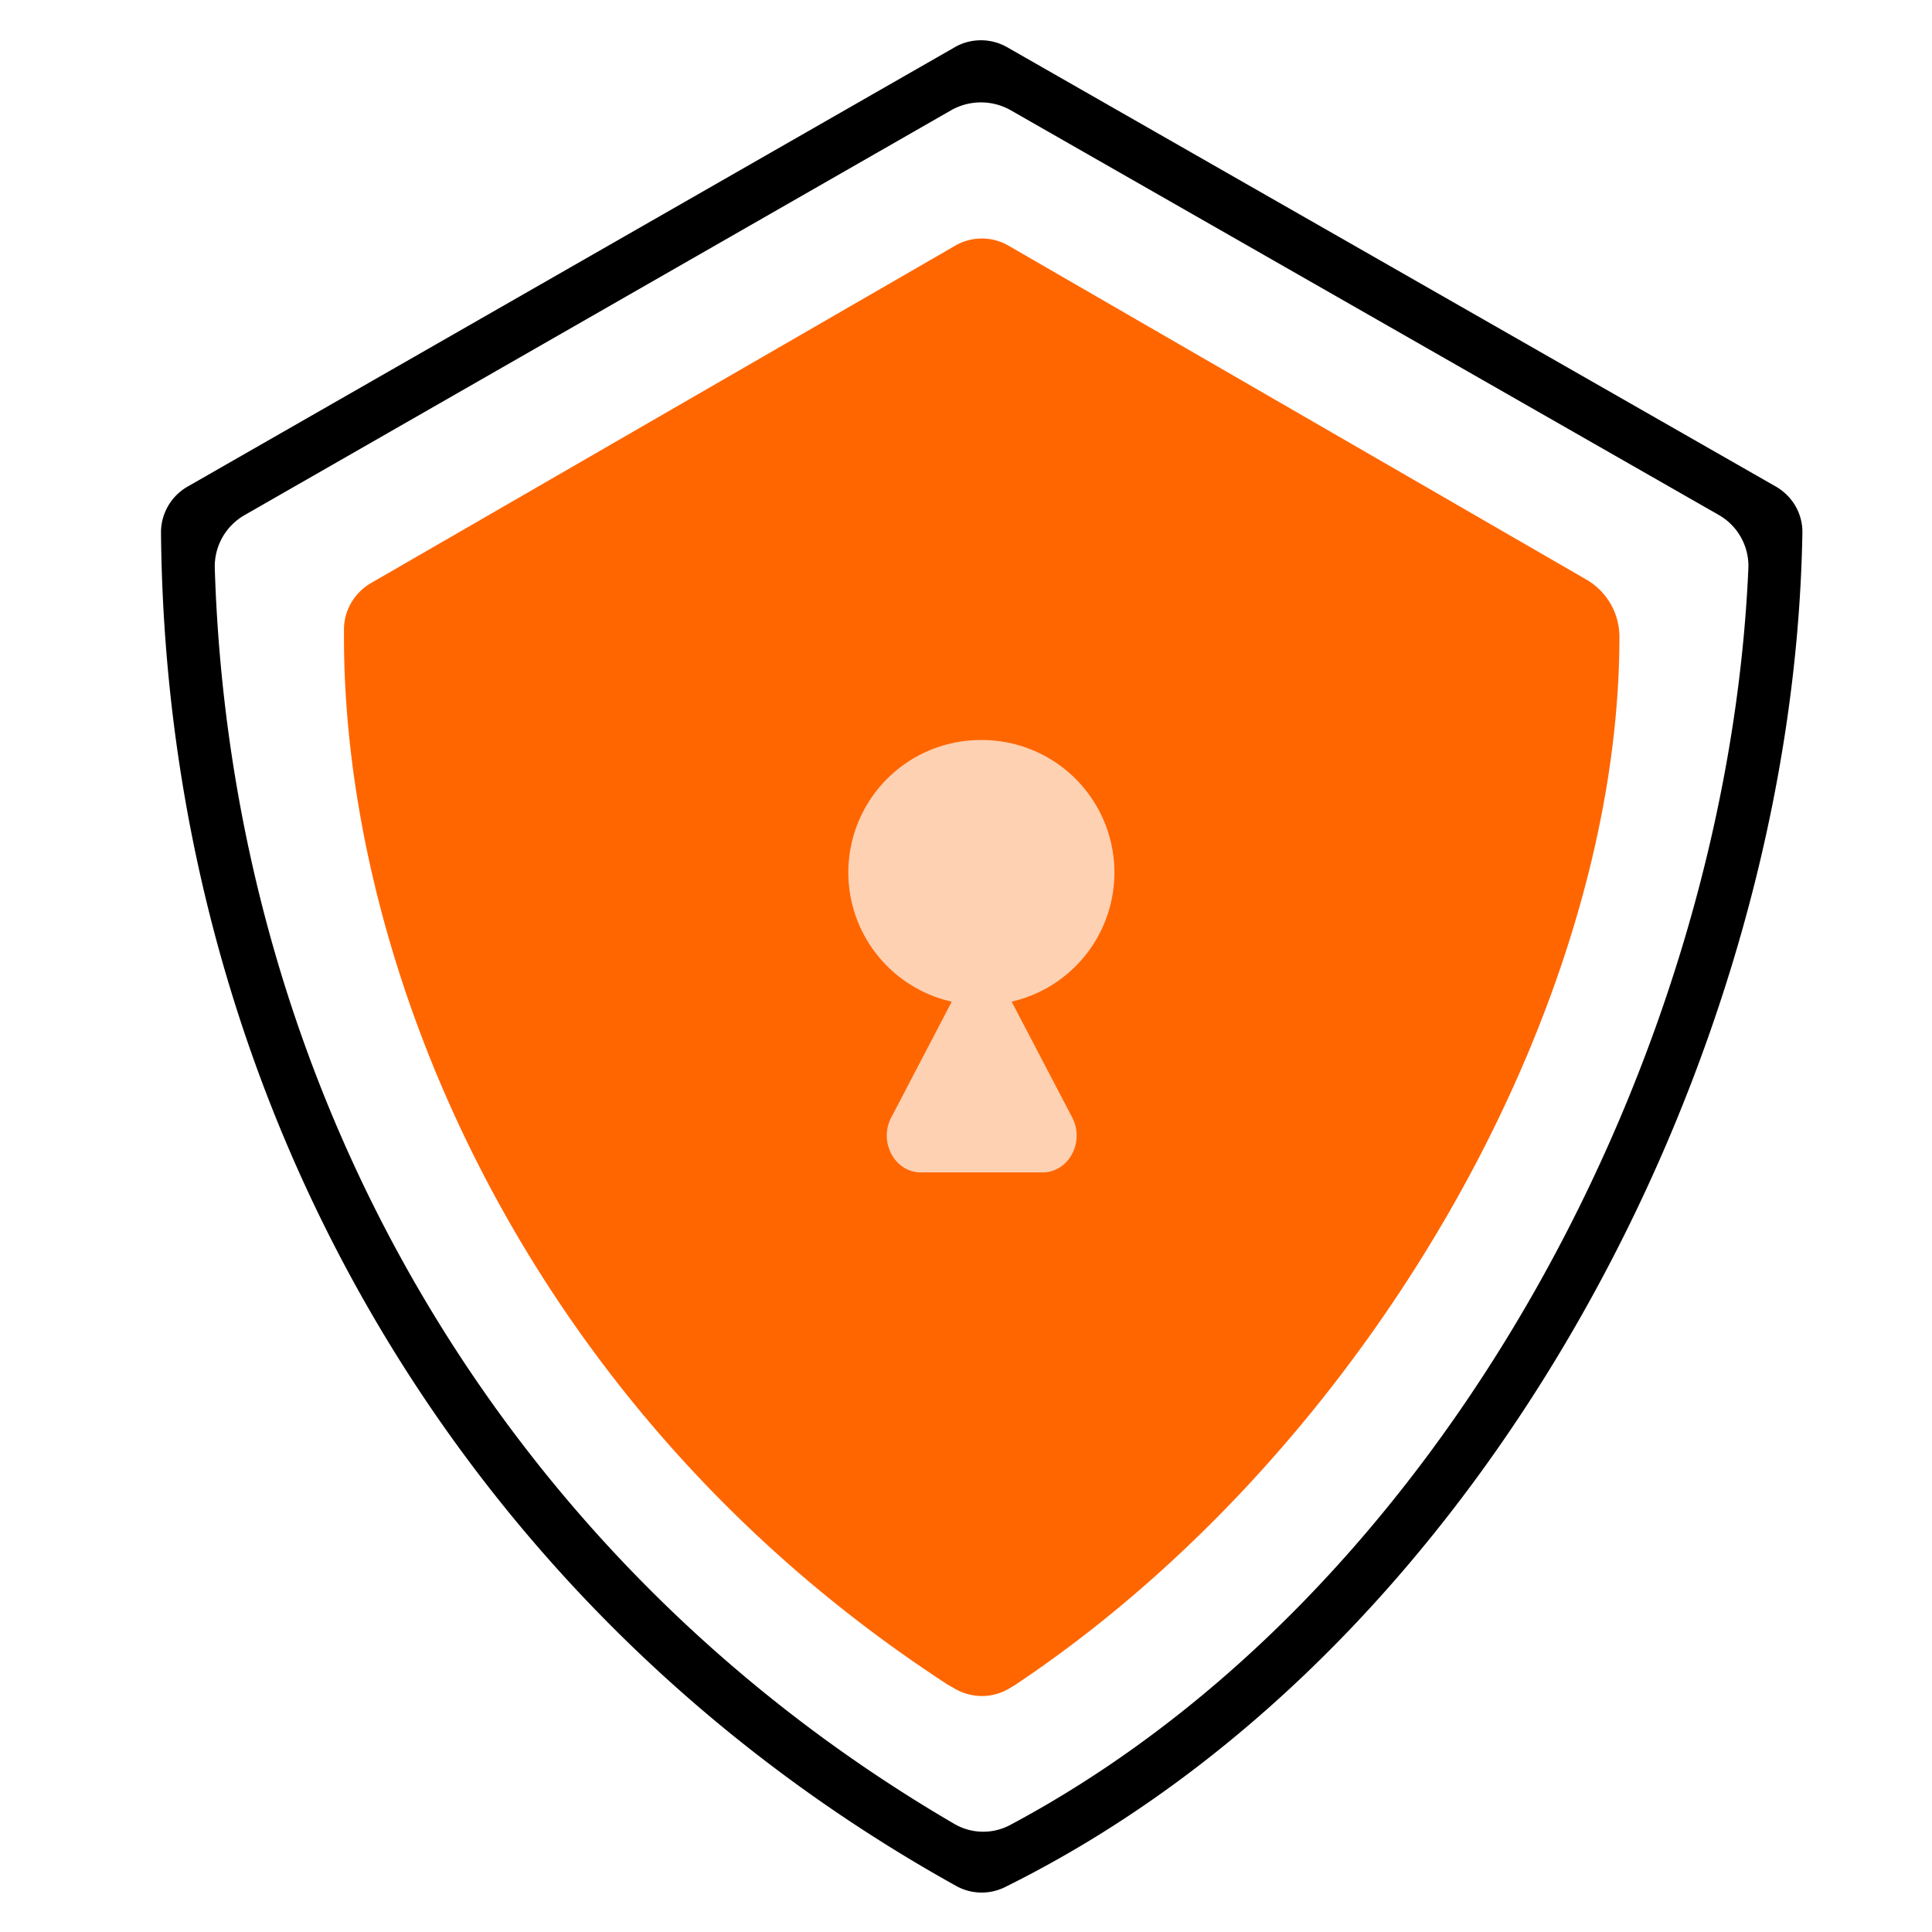
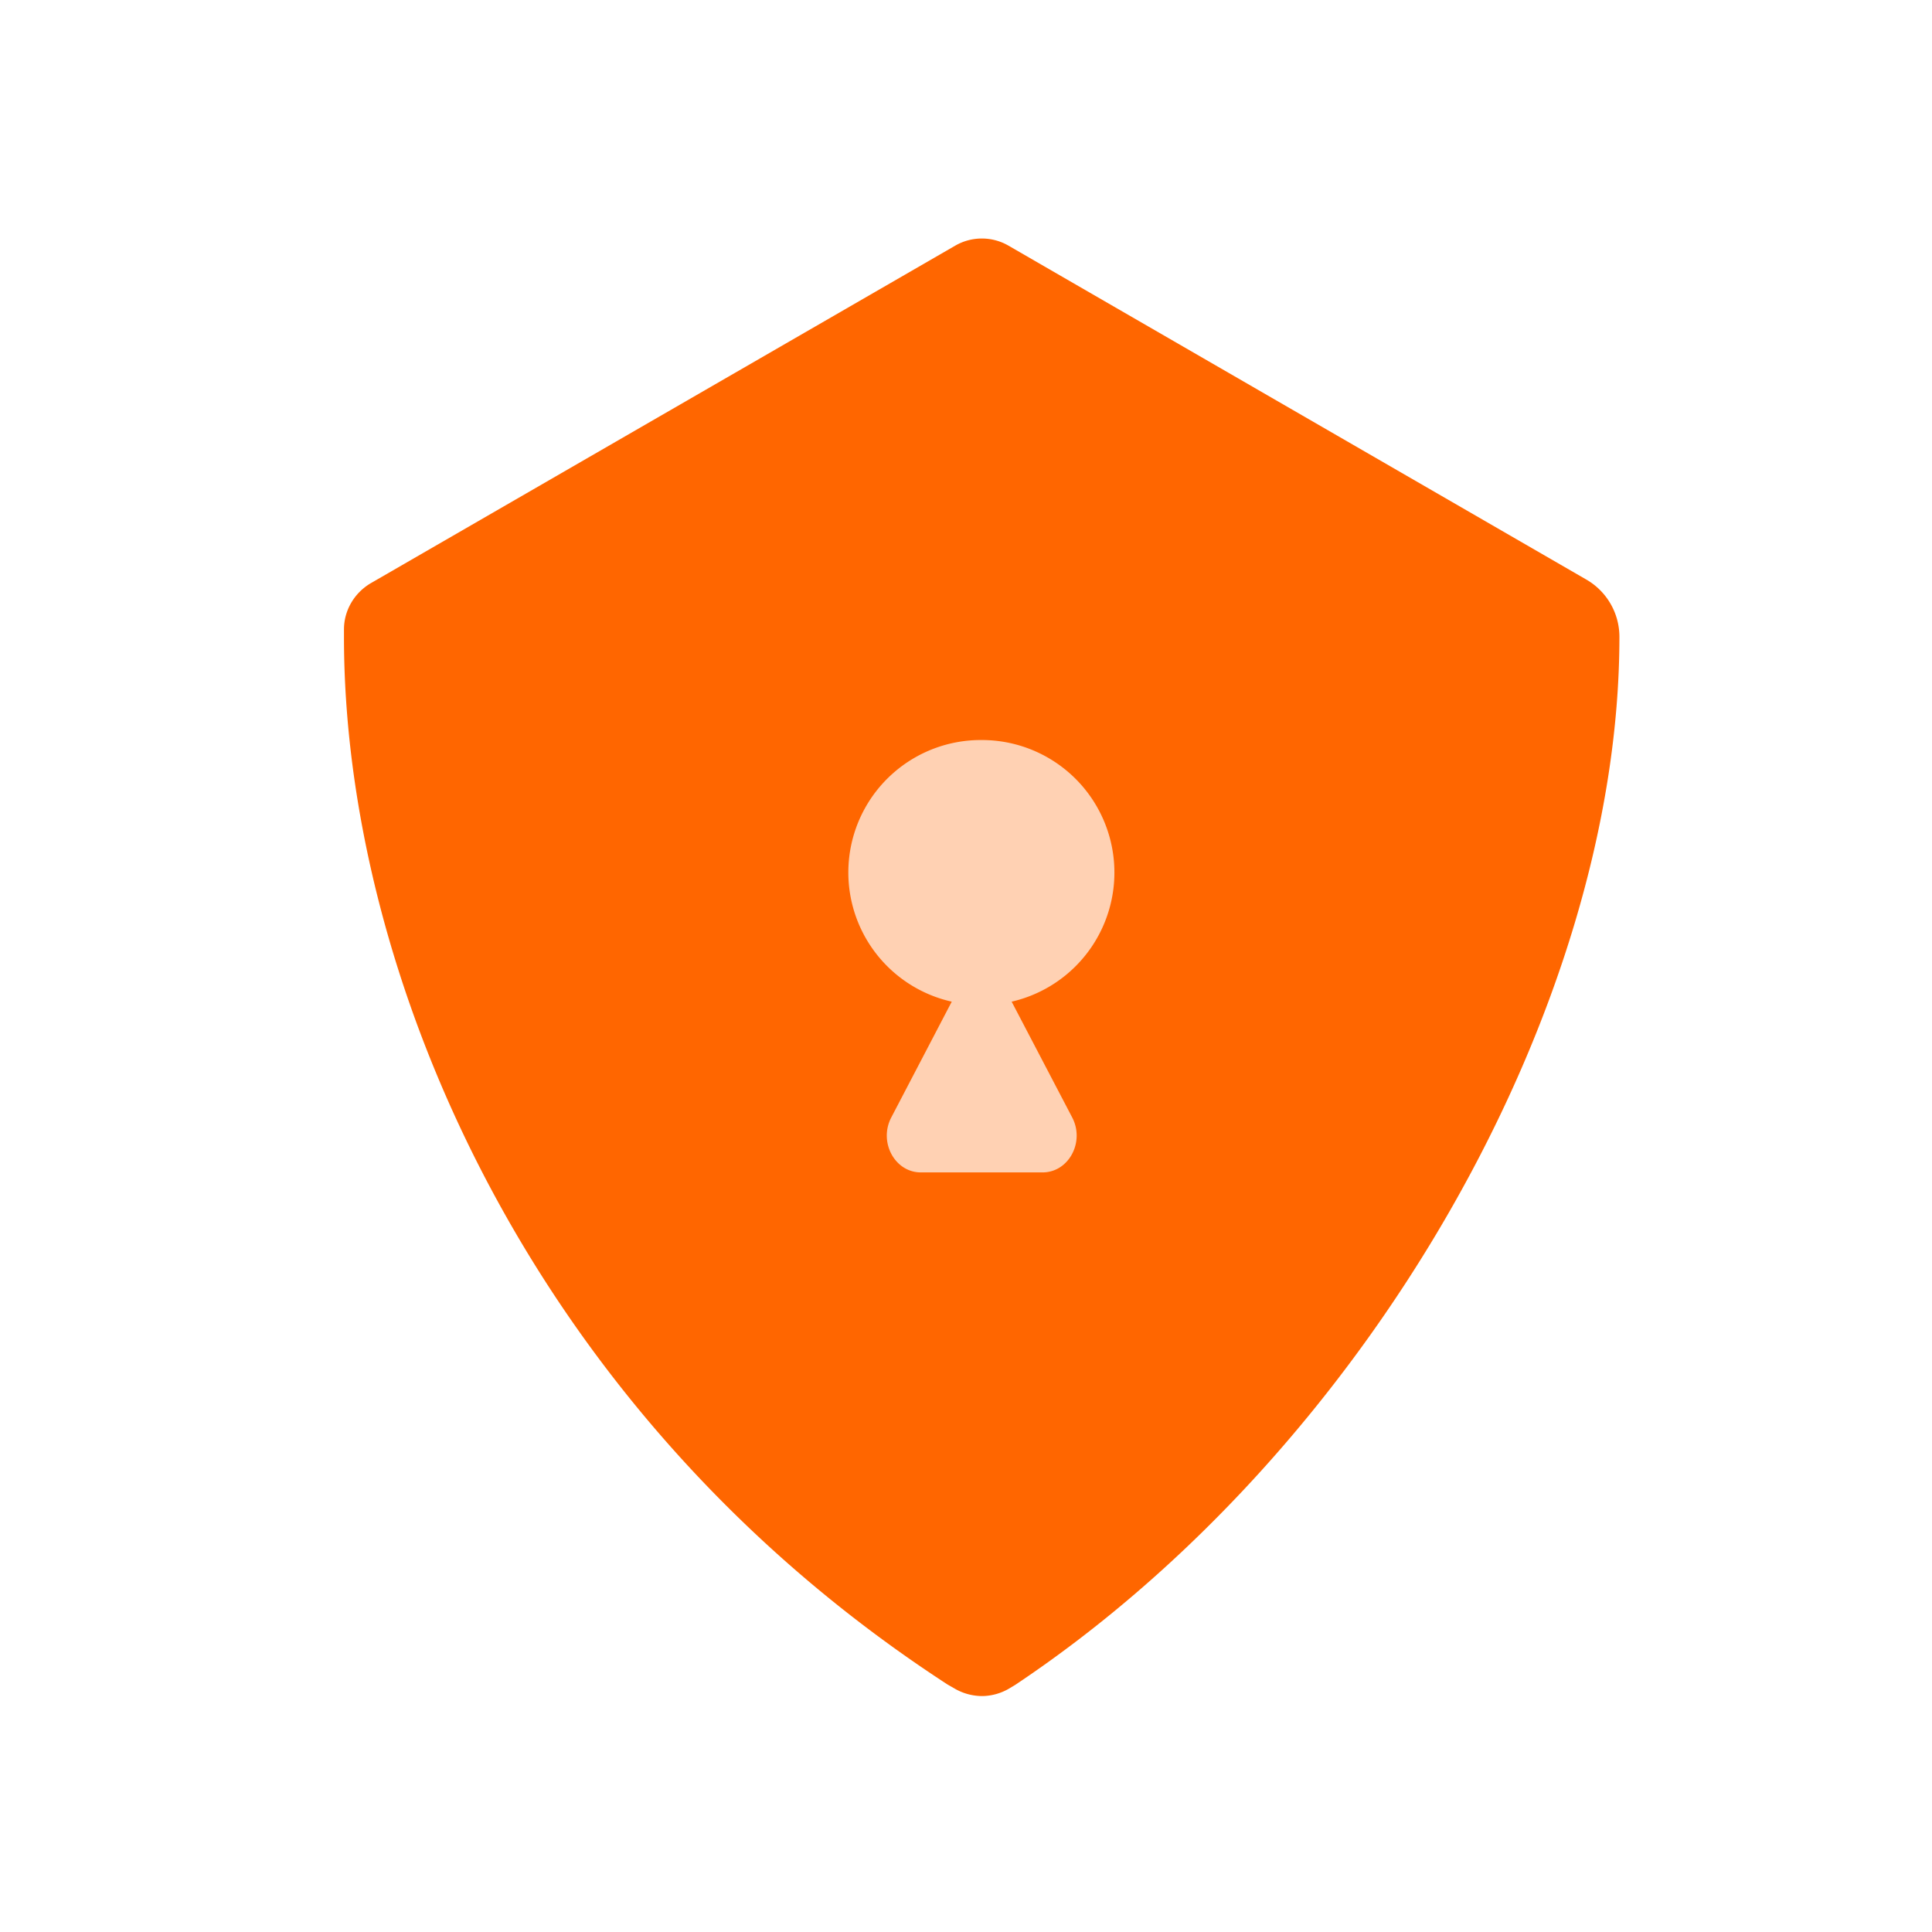
<svg xmlns="http://www.w3.org/2000/svg" width="24" height="24" fill="none">
-   <path fill-rule="evenodd" clip-rule="evenodd" d="M11.859.587a.657.657 0 0 1 .653 0l9.548 5.457c.2.115.334.33.33.574-.11 6.526-3.954 13.881-9.907 16.825a.652.652 0 0 1-.605-.015C5.77 20.033 2.066 13.733 2 6.62a.656.656 0 0 1 .33-.575L11.86.587Zm9.86 6.471a.73.73 0 0 0-.373-.664l-8.788-5.023a.75.75 0 0 0-.745 0L3.04 6.398a.735.735 0 0 0-.372.658c.205 6.565 3.618 12.353 9.185 15.6a.711.711 0 0 0 .693.016c5.398-2.877 8.908-9.576 9.173-15.613Z" fill="#000" />
  <path d="M20.117 7.91C20.117 12.5 17 18 12.612 20.93l-.087.052a.679.679 0 0 1-.313.087.684.684 0 0 1-.343-.087l-.096-.055C6.5 17.5 4.273 12 4.273 7.918v-.1c0-.234.127-.45.329-.571l7.267-4.197a.661.661 0 0 1 .656 0l7.18 4.149a.822.822 0 0 1 .412.713V7.91Z" fill="#F60" />
  <path d="M12.567 12.443a1.646 1.646 0 0 0-.372-3.25 1.645 1.645 0 0 0-.372 3.25l-.751 1.438c-.16.305.043.683.367.683h1.512c.325 0 .528-.378.368-.683l-.752-1.438Z" fill="#FFD1B3" />
</svg>